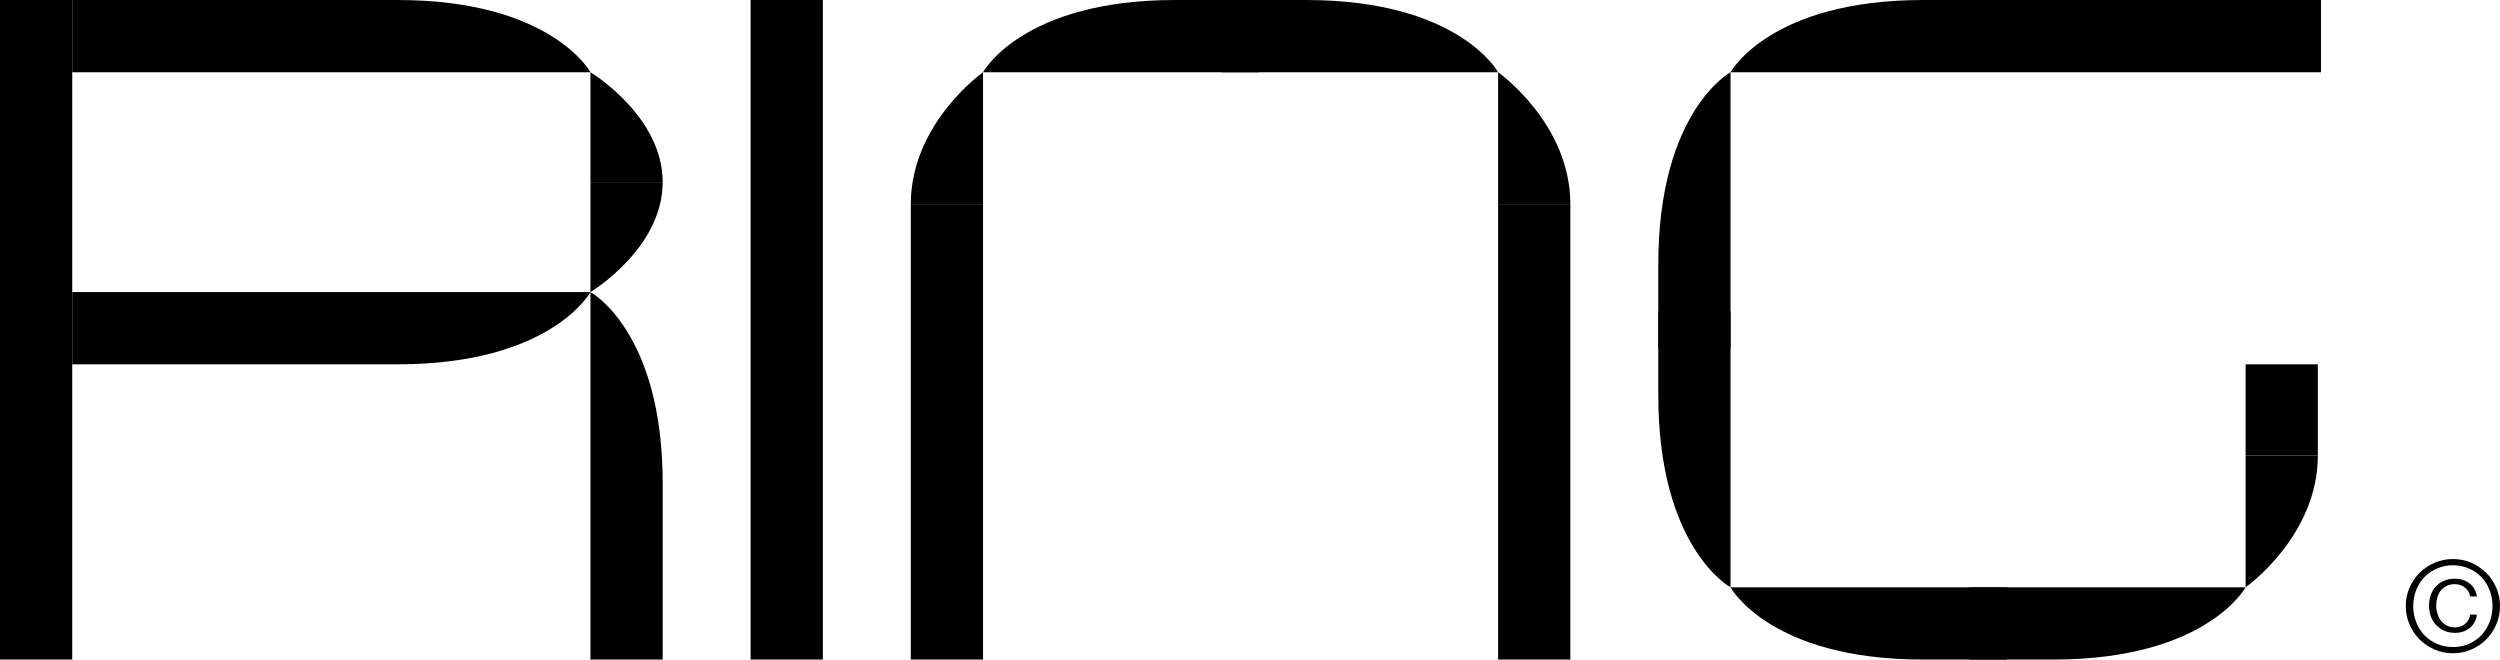
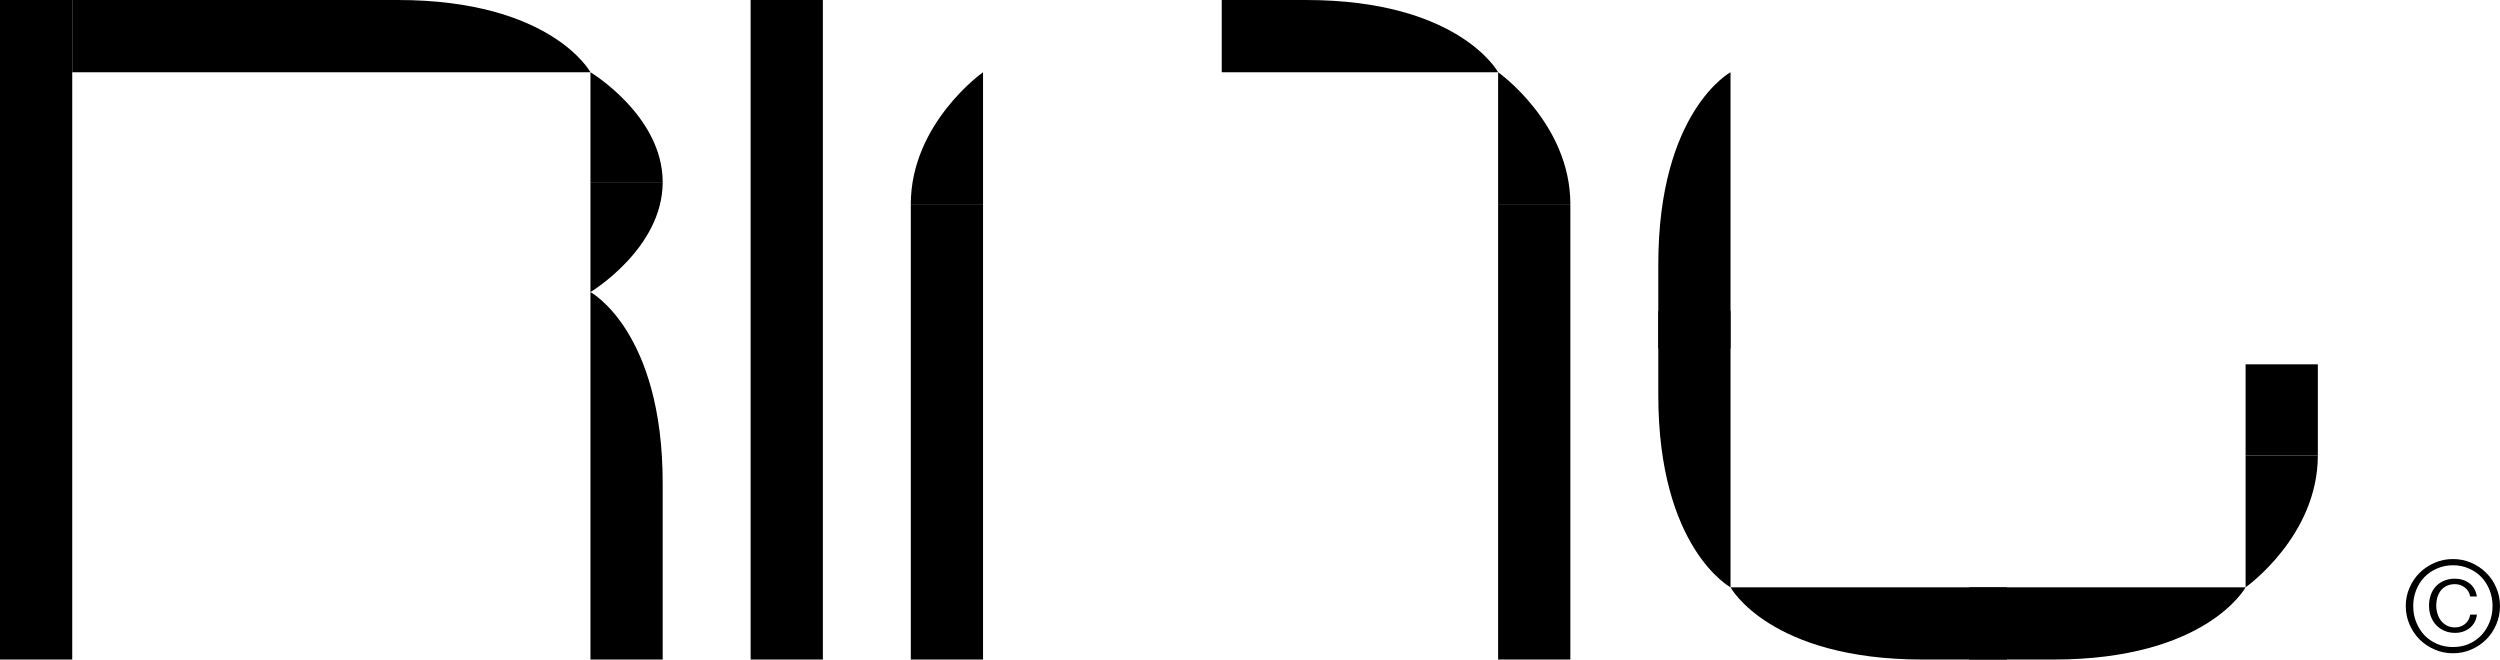
<svg xmlns="http://www.w3.org/2000/svg" width="796" height="210" viewBox="0 0 796 210" fill="none">
  <path d="M239 0H262V210H239V0Z" fill="black" />
  <path d="M0 0H23V210H0V0Z" fill="black" />
  <path d="M23 23V0H126.604C175.529 0 188 23 188 23H23Z" fill="black" />
-   <path d="M739 23V0H612.387C563.469 0 551 23 551 23H739Z" fill="black" />
  <path d="M389 23V0H415.782C464.565 0 477 23 477 23H389Z" fill="black" />
  <path d="M627 187V210H653.782C702.565 210 715 187 715 187H627Z" fill="black" />
-   <path d="M401 23V0H374.217C325.434 0 313 23 313 23H401Z" fill="black" />
  <path d="M639 187V210H612.217C563.434 210 551 187 551 187H639Z" fill="black" />
  <path d="M551 111H528V84.217C528 35.435 551 23 551 23V111Z" fill="black" />
  <path d="M551 99H528V125.783C528 174.565 551 187 551 187V99Z" fill="black" />
-   <path d="M23 93V116H126.604C175.529 116 188 93 188 93H23Z" fill="black" />
  <path d="M188 210H211V153.853C211 105.361 188 93 188 93V210Z" fill="black" />
  <path d="M290 65H313V210H290V65Z" fill="black" />
  <path d="M313 23C313 23 290 39.227 290 65H313V23Z" fill="black" />
  <path d="M500 65H477V210H500V65Z" fill="black" />
  <path d="M477 23C477 23 500 39.227 500 65H477V23Z" fill="black" />
  <path d="M738 145H715V116H738V145Z" fill="black" />
  <path d="M715 187C715 187 738 170.773 738 145H715V187Z" fill="black" />
  <path d="M188 93C188 93 211 79.184 211 58H188V93Z" fill="black" />
  <path d="M188 23C188 23 211 36.816 211 58H188V23Z" fill="black" />
  <path d="M781.039 208C778.955 208 777.002 207.604 775.182 206.813C773.361 206.021 771.765 204.953 770.393 203.607C769.047 202.235 767.978 200.639 767.187 198.818C766.395 196.997 766 195.045 766 192.96C766 190.902 766.395 188.963 767.187 187.142C767.978 185.322 769.047 183.739 770.393 182.393C771.765 181.047 773.361 179.979 775.182 179.187C777.002 178.396 778.955 178 781.039 178C783.097 178 785.036 178.396 786.857 179.187C788.678 179.979 790.261 181.047 791.606 182.393C792.978 183.739 794.047 185.322 794.812 187.142C795.604 188.963 796 190.902 796 192.96C796 195.045 795.604 196.997 794.812 198.818C794.047 200.639 792.978 202.235 791.606 203.607C790.261 204.953 788.678 206.021 786.857 206.813C785.036 207.604 783.097 208 781.039 208ZM781.039 206.021C782.86 206.021 784.535 205.691 786.065 205.032C787.622 204.346 788.955 203.422 790.063 202.261C791.171 201.074 792.042 199.689 792.675 198.106C793.308 196.522 793.625 194.807 793.625 192.96C793.625 191.14 793.308 189.438 792.675 187.855C792.042 186.272 791.171 184.9 790.063 183.739C788.955 182.578 787.622 181.668 786.065 181.008C784.535 180.322 782.86 179.979 781.039 179.979C779.219 179.979 777.53 180.322 775.973 181.008C774.416 181.668 773.071 182.578 771.936 183.739C770.828 184.9 769.957 186.272 769.324 187.855C768.691 189.438 768.374 191.14 768.374 192.96C768.374 194.807 768.691 196.522 769.324 198.106C769.957 199.689 770.828 201.074 771.936 202.261C773.071 203.422 774.416 204.346 775.973 205.032C777.53 205.691 779.219 206.021 781.039 206.021ZM788.638 195.691C788.559 196.588 788.308 197.406 787.886 198.145C787.49 198.858 786.976 199.464 786.343 199.966C785.709 200.467 784.997 200.85 784.205 201.113C783.414 201.377 782.583 201.509 781.712 201.509C780.445 201.509 779.298 201.285 778.269 200.836C777.266 200.388 776.395 199.781 775.657 199.016C774.944 198.251 774.39 197.34 773.994 196.285C773.598 195.23 773.401 194.082 773.401 192.842C773.401 191.602 773.585 190.467 773.955 189.438C774.324 188.383 774.865 187.472 775.577 186.707C776.29 185.942 777.147 185.348 778.15 184.926C779.179 184.478 780.327 184.253 781.593 184.253C783.414 184.253 784.97 184.741 786.263 185.718C787.556 186.694 788.348 188.092 788.638 189.913H786.501C786.29 188.726 785.722 187.776 784.799 187.063C783.876 186.351 782.82 185.995 781.633 185.995C780.63 185.995 779.759 186.179 779.021 186.549C778.282 186.892 777.662 187.38 777.16 188.013C776.686 188.62 776.316 189.346 776.052 190.19C775.815 191.008 775.696 191.879 775.696 192.802C775.696 193.699 775.828 194.57 776.092 195.414C776.356 196.259 776.738 197.011 777.24 197.67C777.767 198.303 778.401 198.818 779.139 199.214C779.878 199.583 780.736 199.768 781.712 199.768C782.292 199.768 782.846 199.675 783.374 199.491C783.928 199.306 784.416 199.042 784.839 198.699C785.287 198.33 785.657 197.894 785.947 197.393C786.237 196.892 786.422 196.325 786.501 195.691H788.638Z" fill="black" />
</svg>